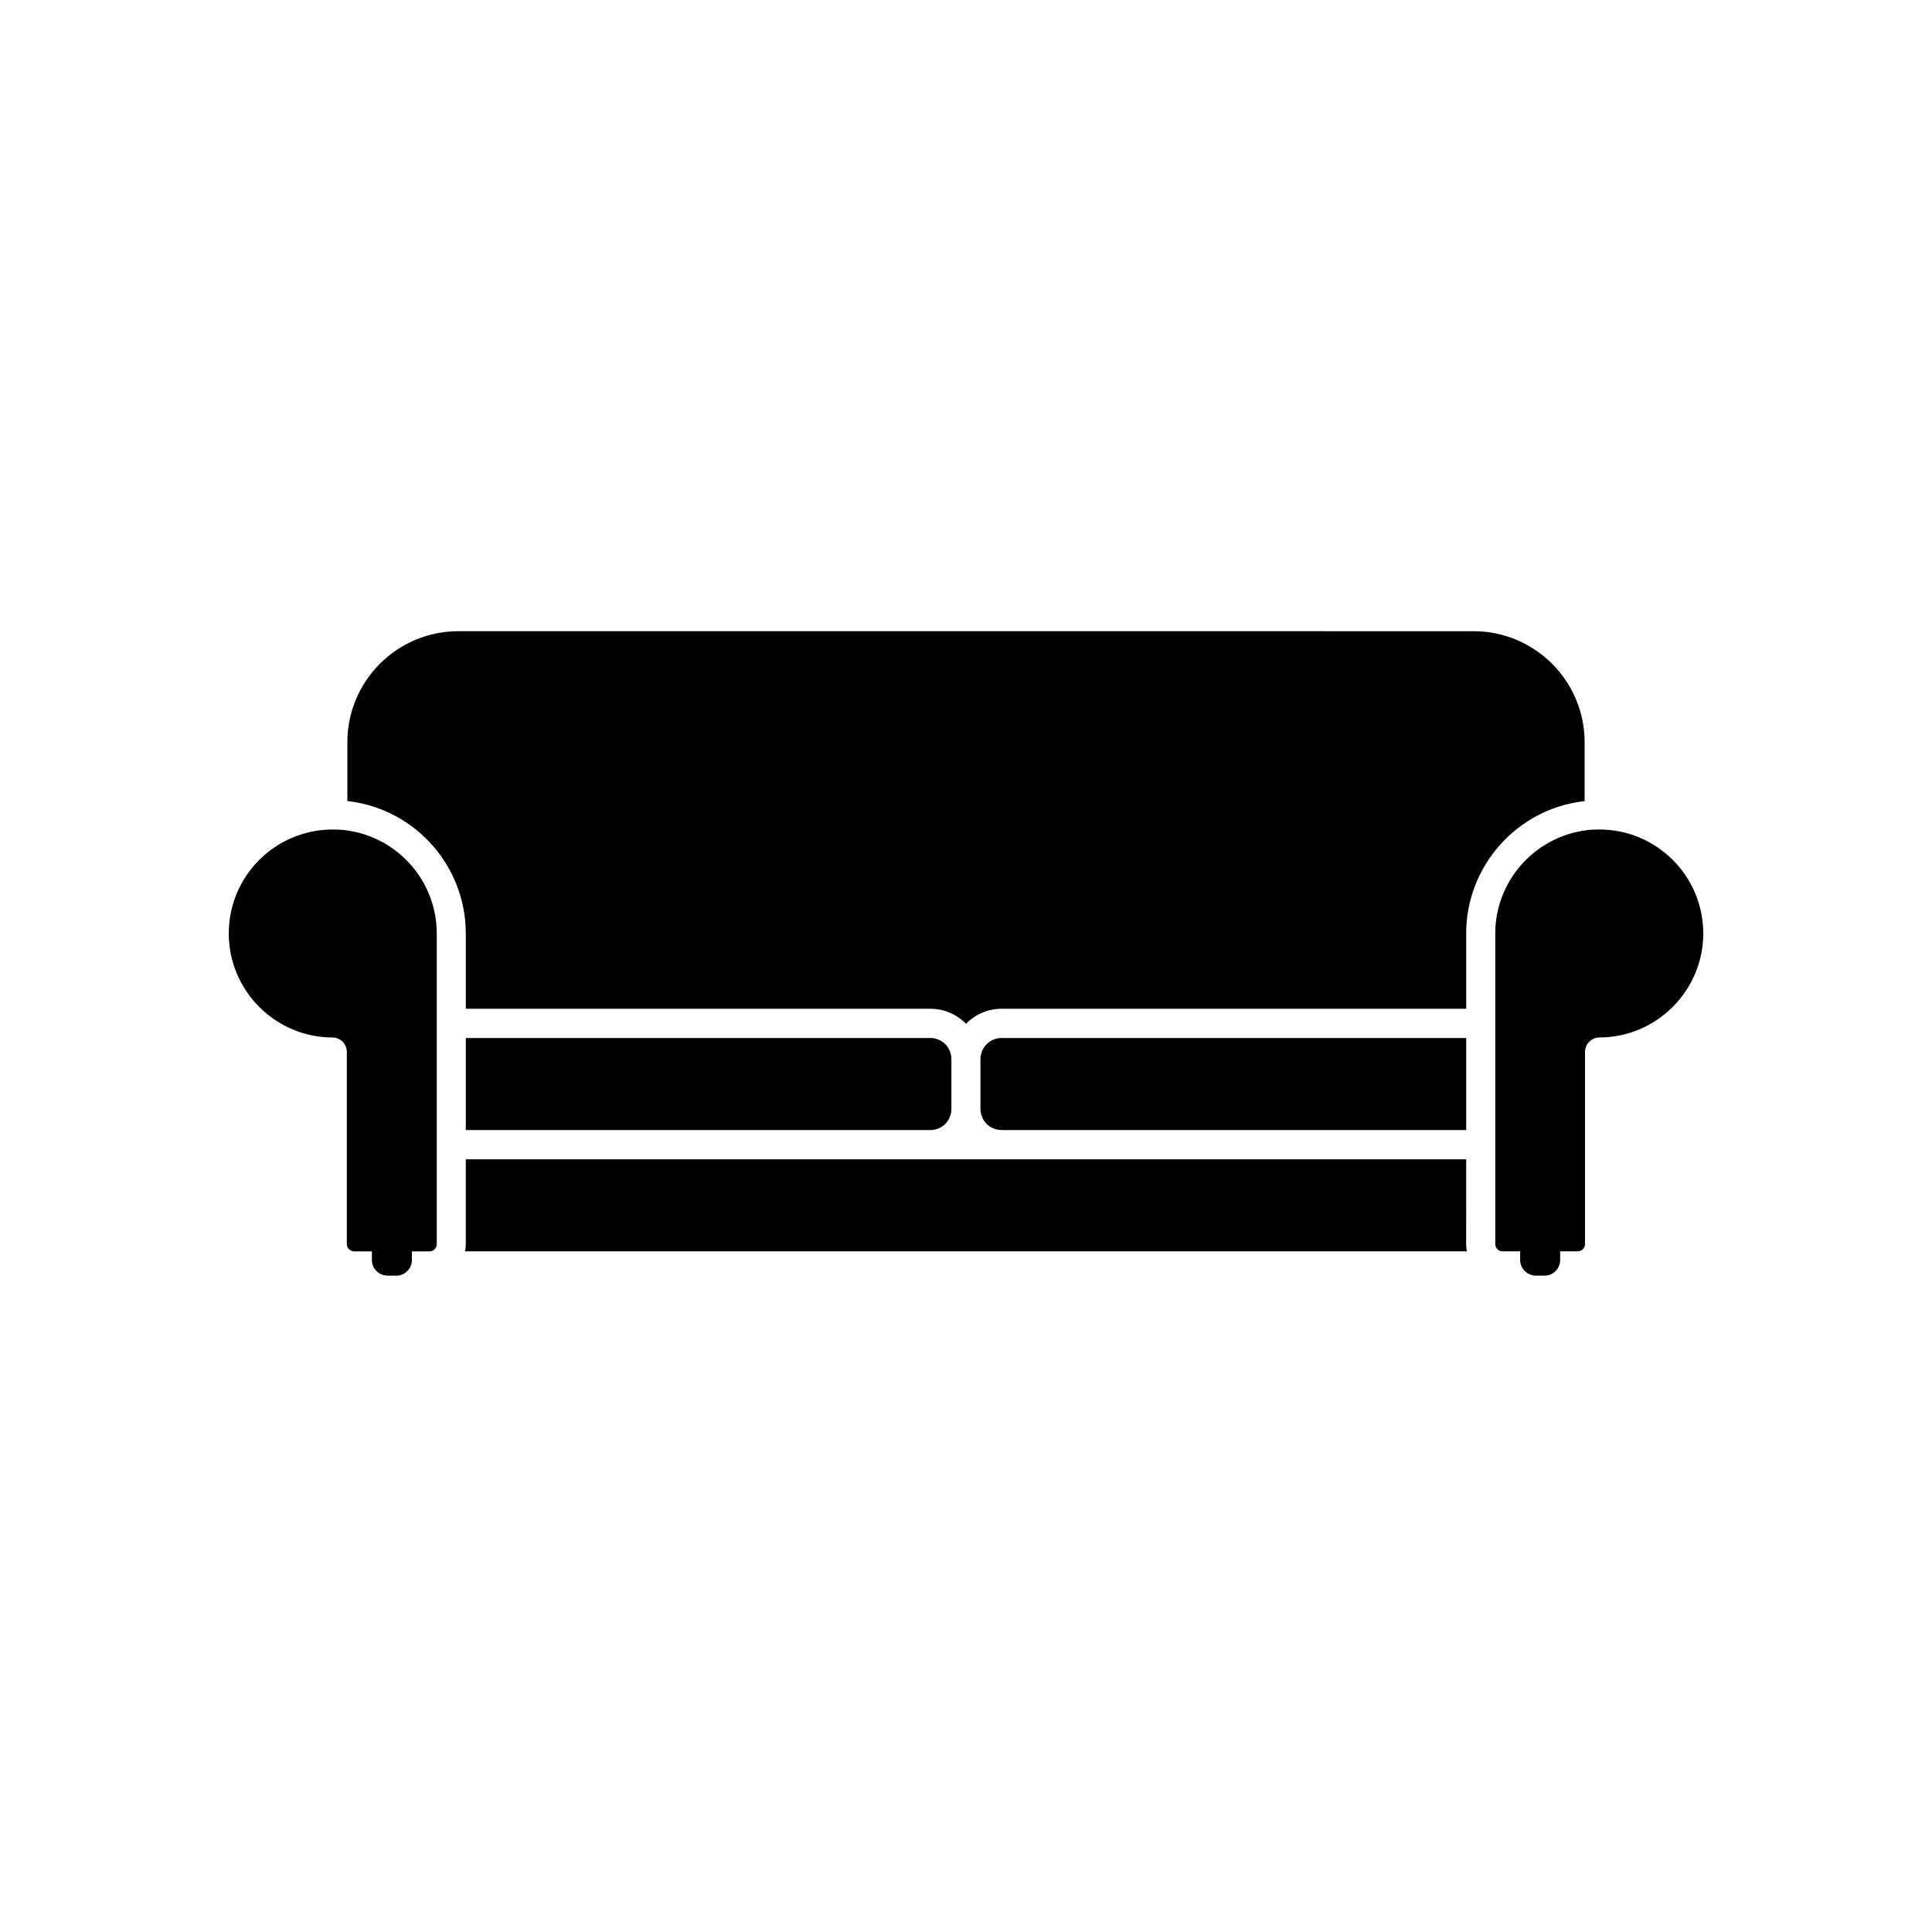
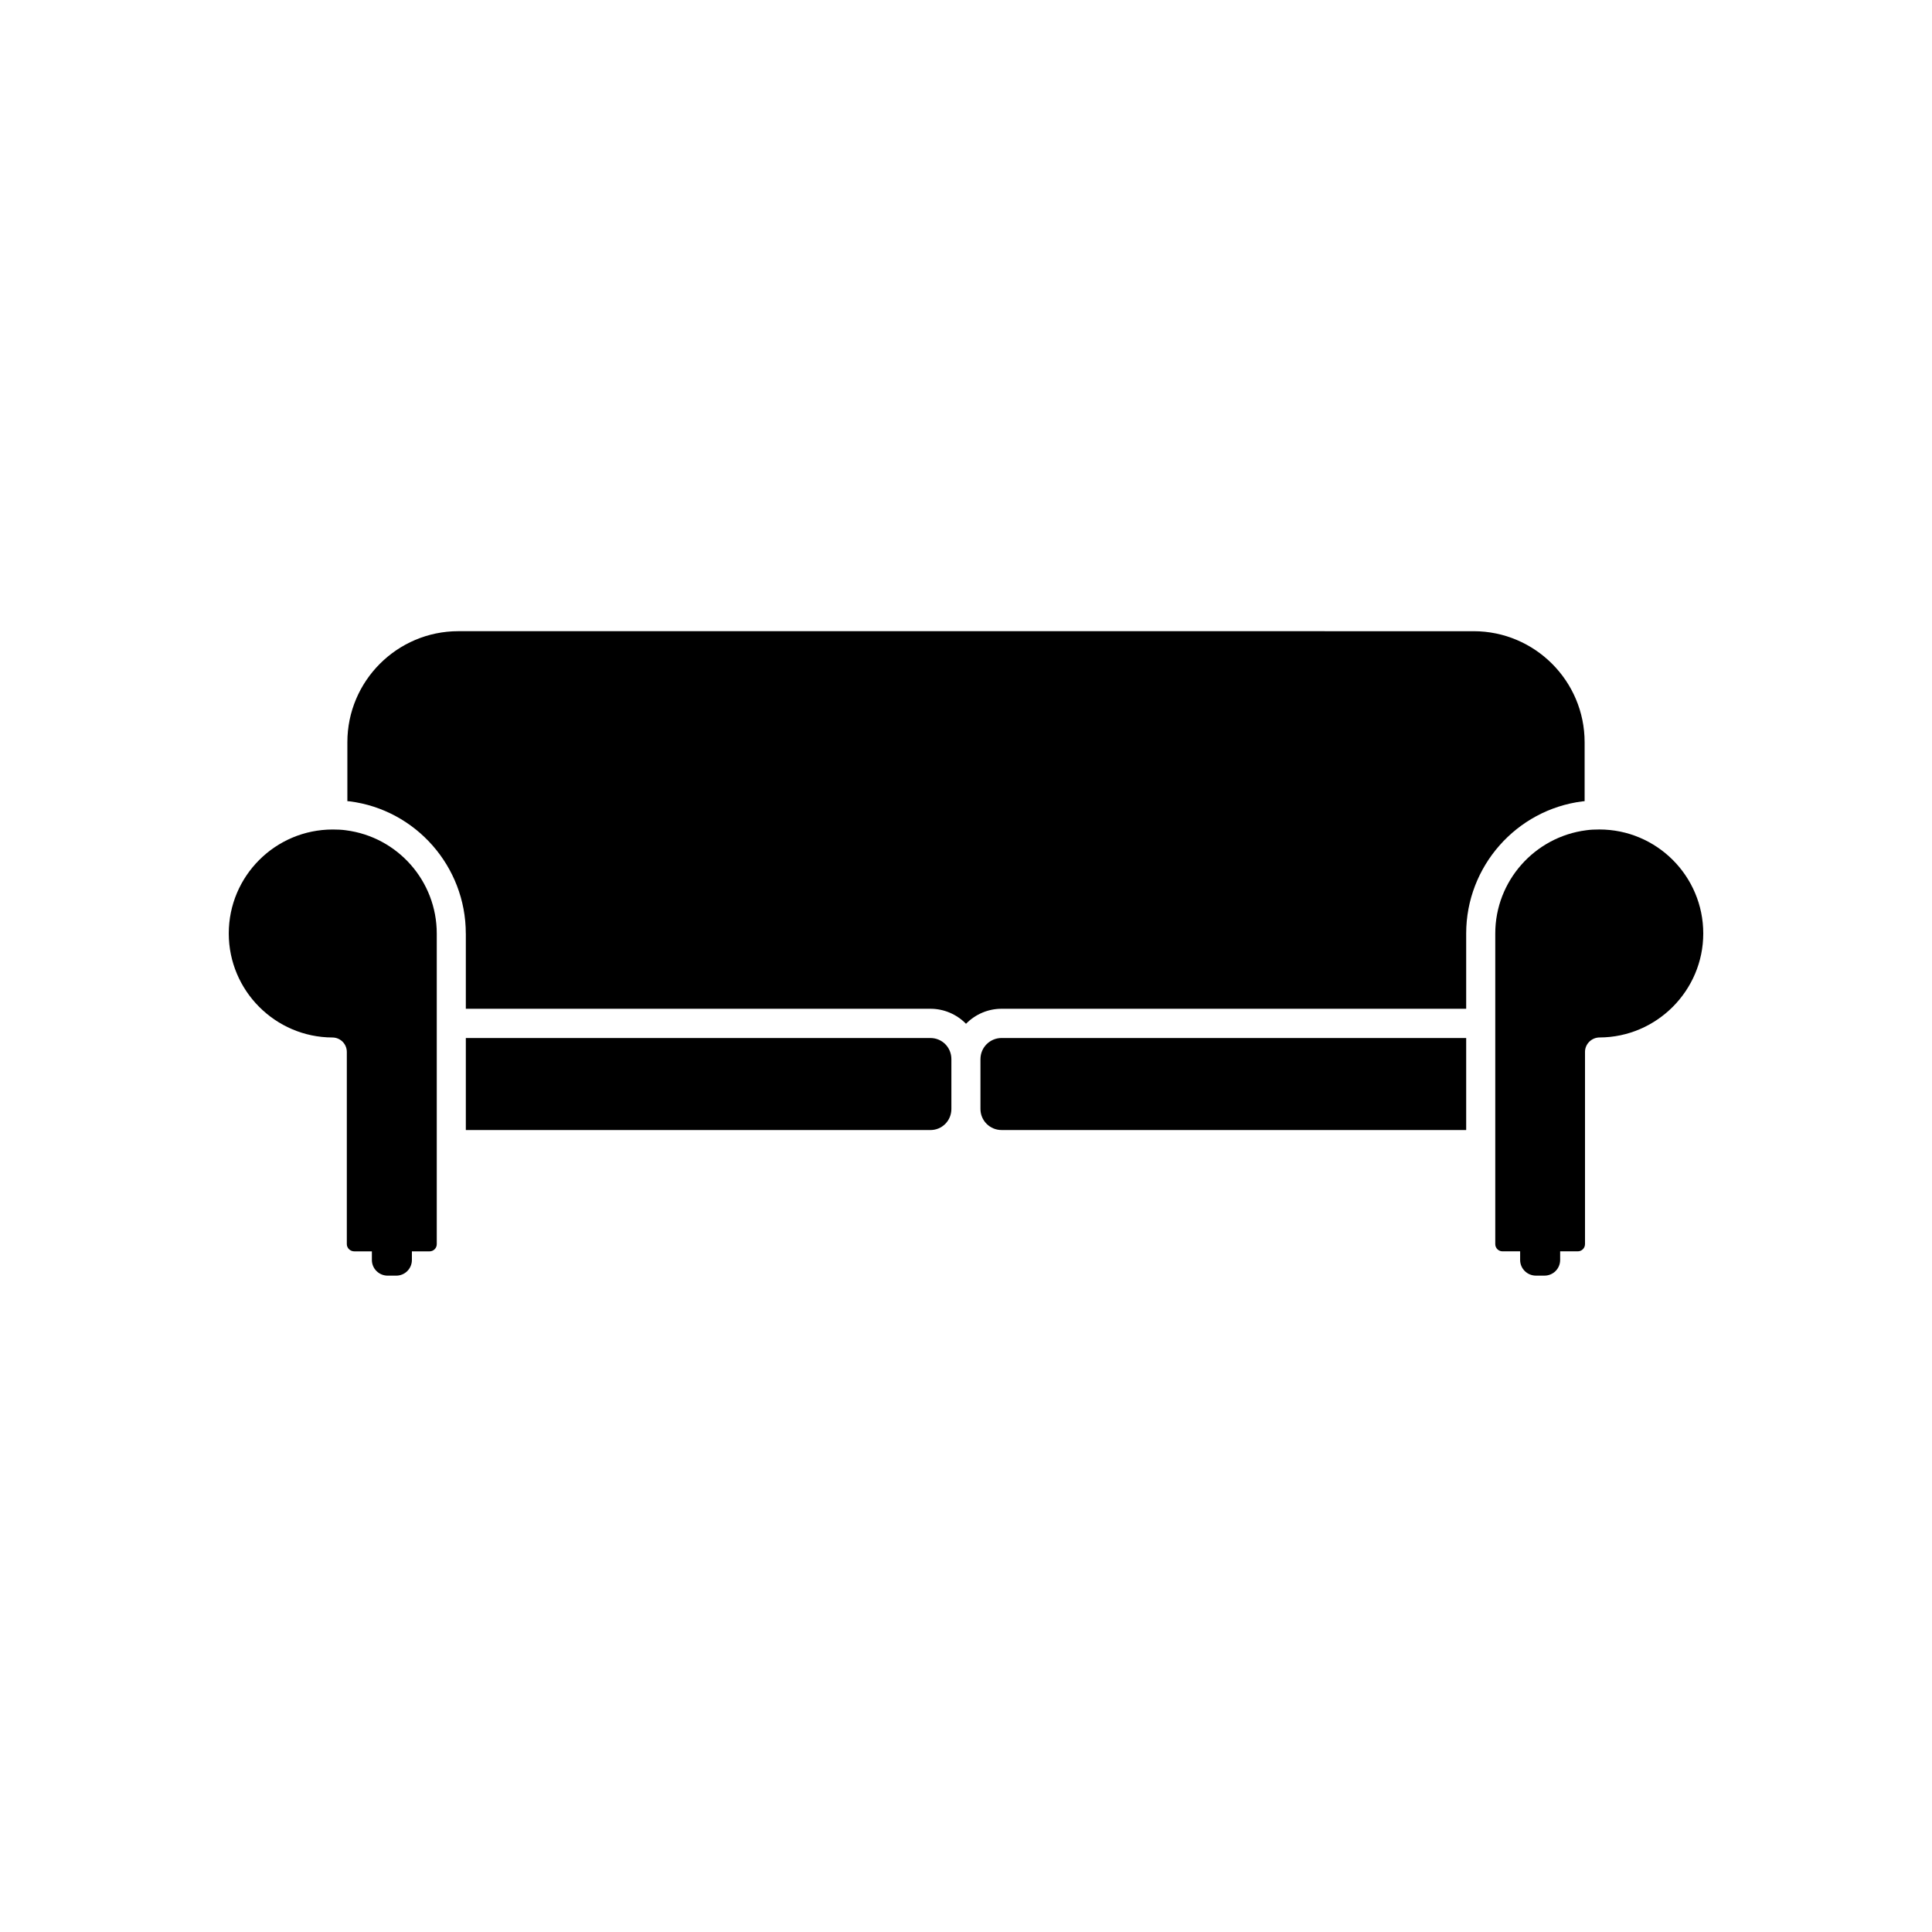
<svg xmlns="http://www.w3.org/2000/svg" fill="#000000" width="800px" height="800px" version="1.1" viewBox="144 144 512 512">
  <g>
    <path d="m567.82 363.82c-1.203 0-2.367 0.051-3.426 0.203-13.75 1.762-24.133 13.504-24.133 27.355v82.324c0 1.059 0.855 1.914 1.914 1.914h4.676v2.281c0 2.301 1.879 4.16 4.191 4.16h2.254c2.312 0 4.16-1.859 4.16-4.16v-2.281h4.672c1.059 0 1.914-0.855 1.914-1.914v-50.938c0-2.117 1.77-3.828 3.883-3.828 15.113-0.051 27.457-12.445 27.457-27.559-0.004-15.215-12.348-27.559-27.562-27.559z" />
    <path d="m267.45 391.38v19.949l123.13 0.004c3.578 0 6.953 1.461 9.422 3.981 2.469-2.519 5.844-3.981 9.422-3.981h123.13v-19.949c0-17.738 13.254-32.797 30.832-35.016 0.152 0 0.352-0.051 0.555-0.051v-15.617c0-16.227-13.199-29.426-29.422-29.426l-269.04-0.004c-16.223 0-29.422 13.199-29.422 29.426v15.617c0.203 0 0.402 0.051 0.605 0.051 17.531 2.219 30.781 17.281 30.781 35.016z" />
    <path d="m267.45 419.09v24.383h123.13c3.074 0 5.547-2.469 5.547-5.594v-13.199c0-3.125-2.469-5.594-5.547-5.594z" />
    <path d="m403.83 424.68v13.195c0 3.125 2.519 5.594 5.594 5.594h123.13v-24.383l-123.13-0.004c-3.07 0.008-5.59 2.477-5.59 5.598z" />
-     <path d="m532.55 451.23h-265.11v22.469c0 0.656-0.055 1.309-0.203 1.914l265.51 0.004c-0.145-0.605-0.203-1.258-0.203-1.914z" />
    <path d="m235.66 364.03c-1.109-0.152-2.266-0.203-3.473-0.203-15.219 0-27.562 12.34-27.562 27.559 0 15.113 12.293 27.508 27.457 27.559 2.117 0 3.828 1.715 3.828 3.828v50.934c0 1.059 0.91 1.914 1.969 1.914h4.672v2.281c0 2.301 1.879 4.16 4.191 4.16h2.254c2.312 0 4.16-1.859 4.16-4.16v-2.277h4.676c1.059 0 1.914-0.855 1.914-1.914v-82.324c-0.004-13.855-10.332-25.594-24.086-27.355z" />
  </g>
</svg>